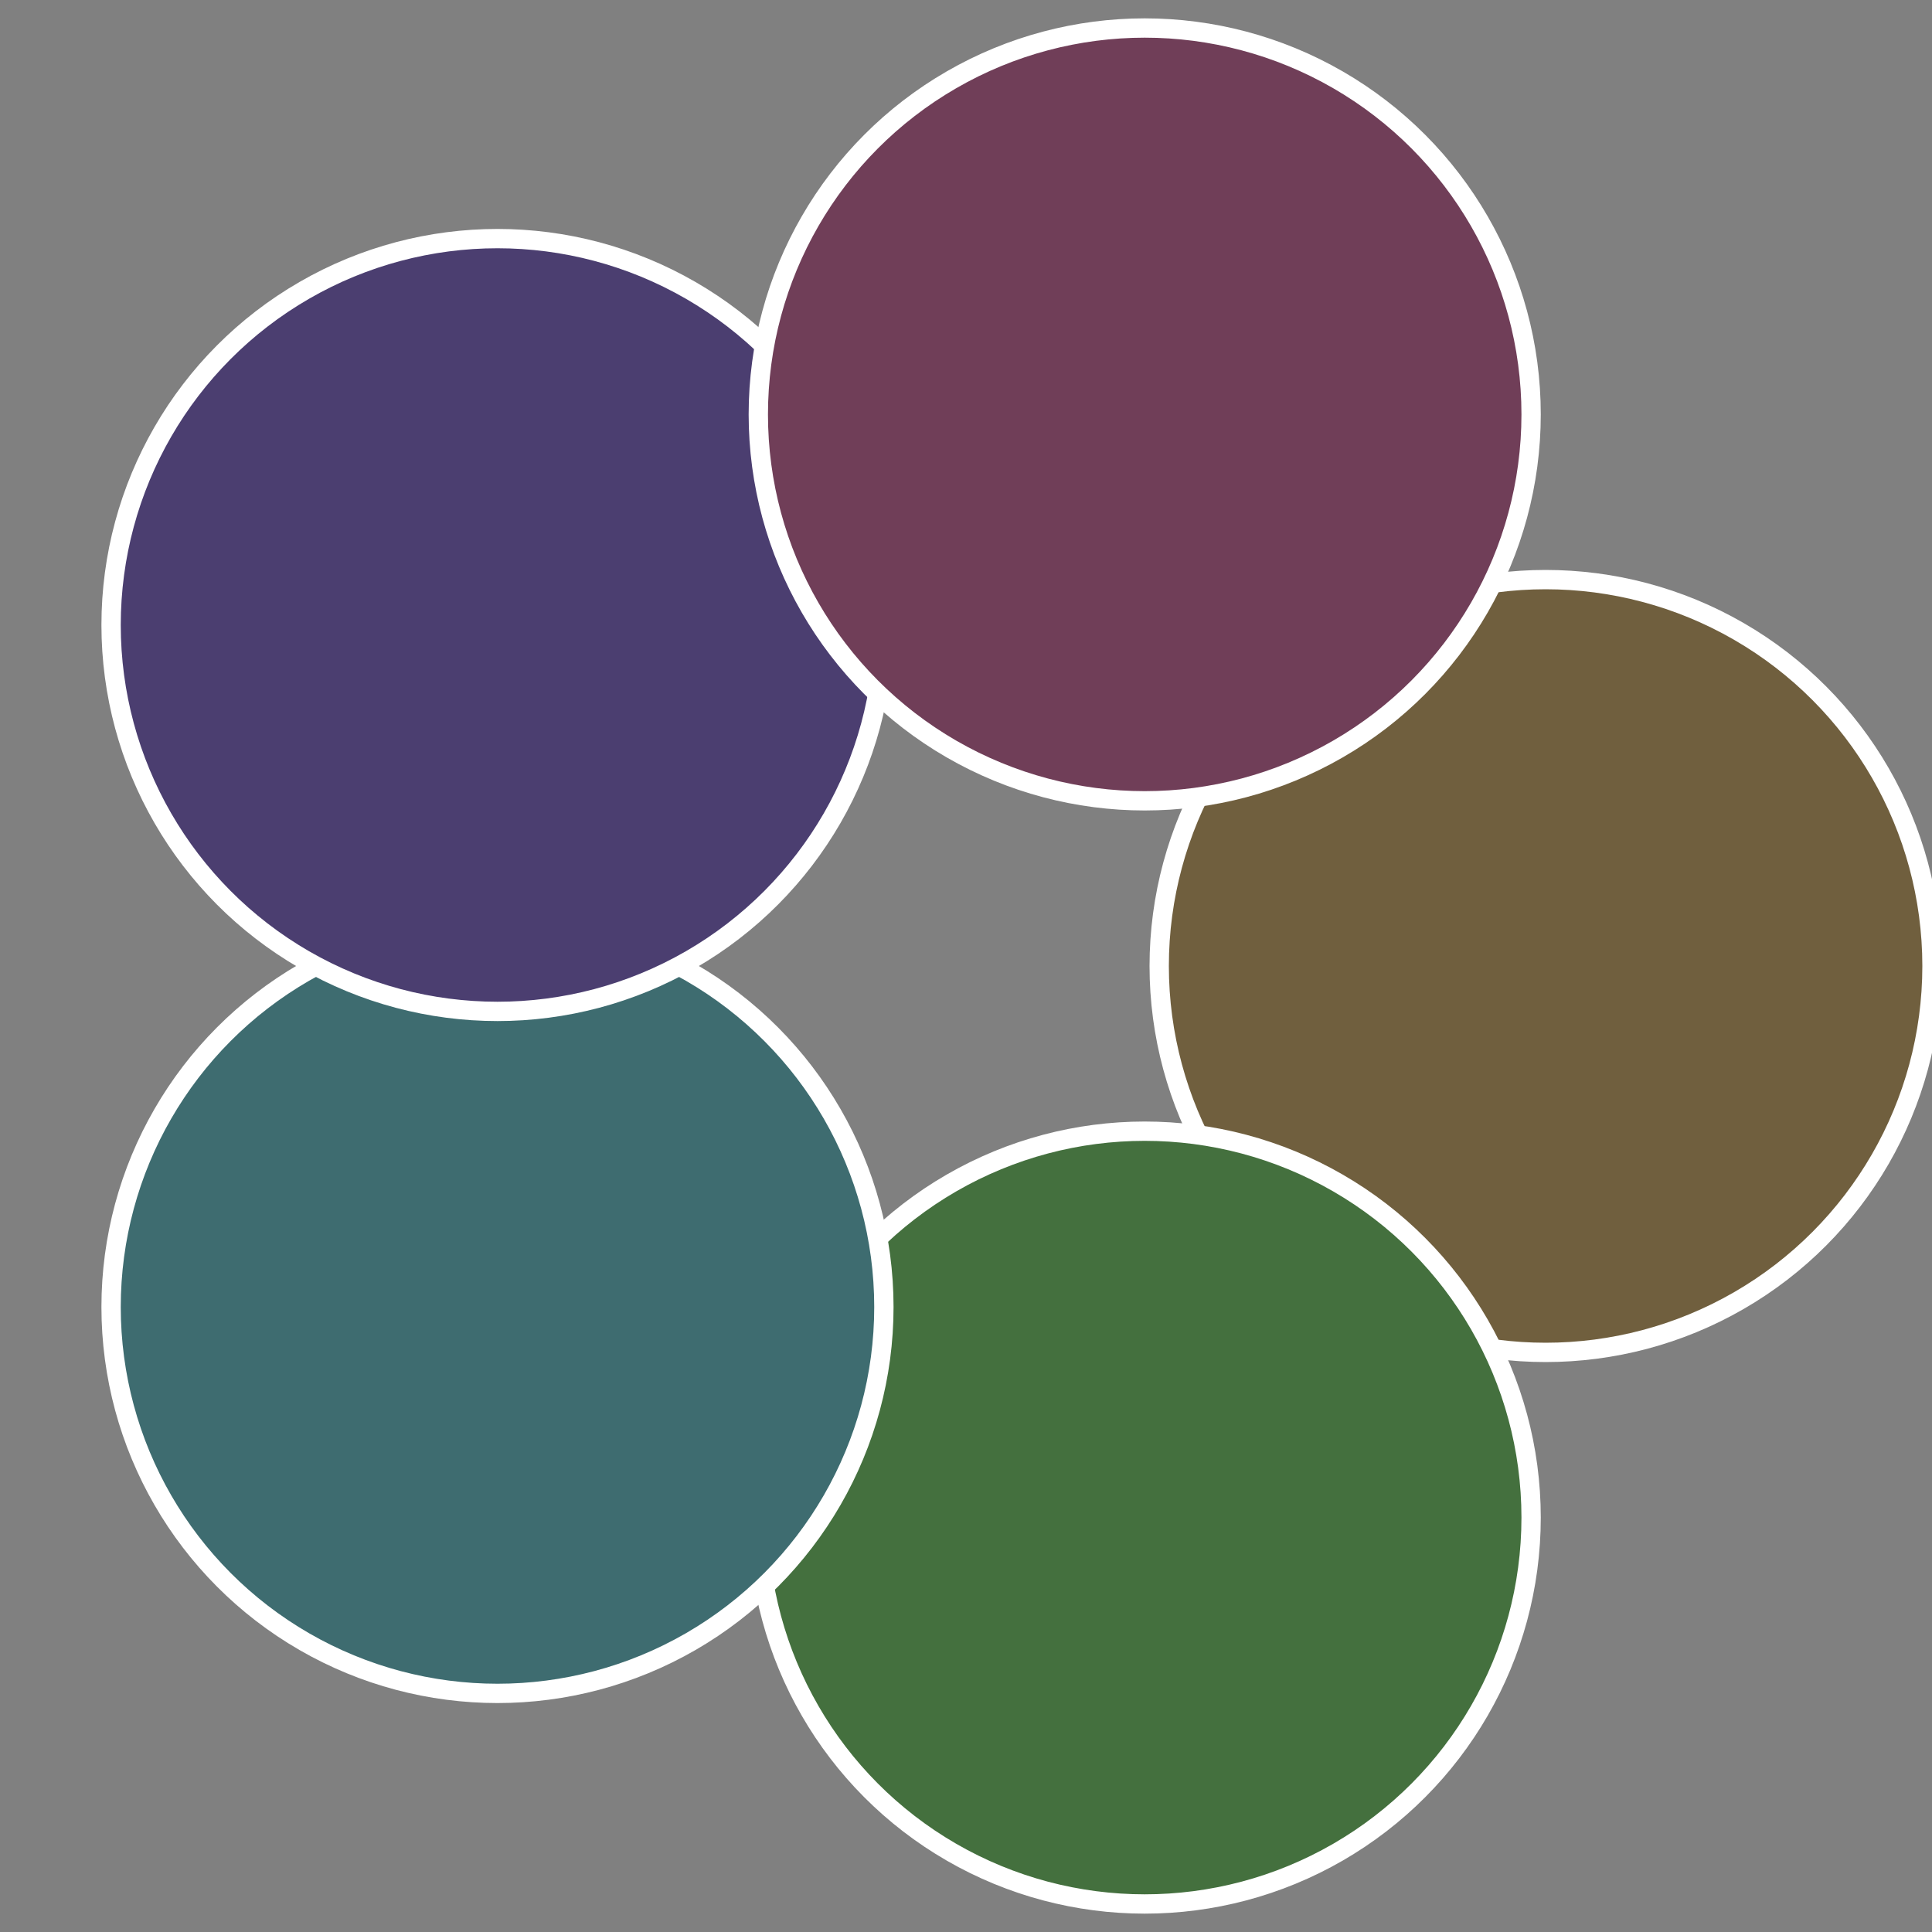
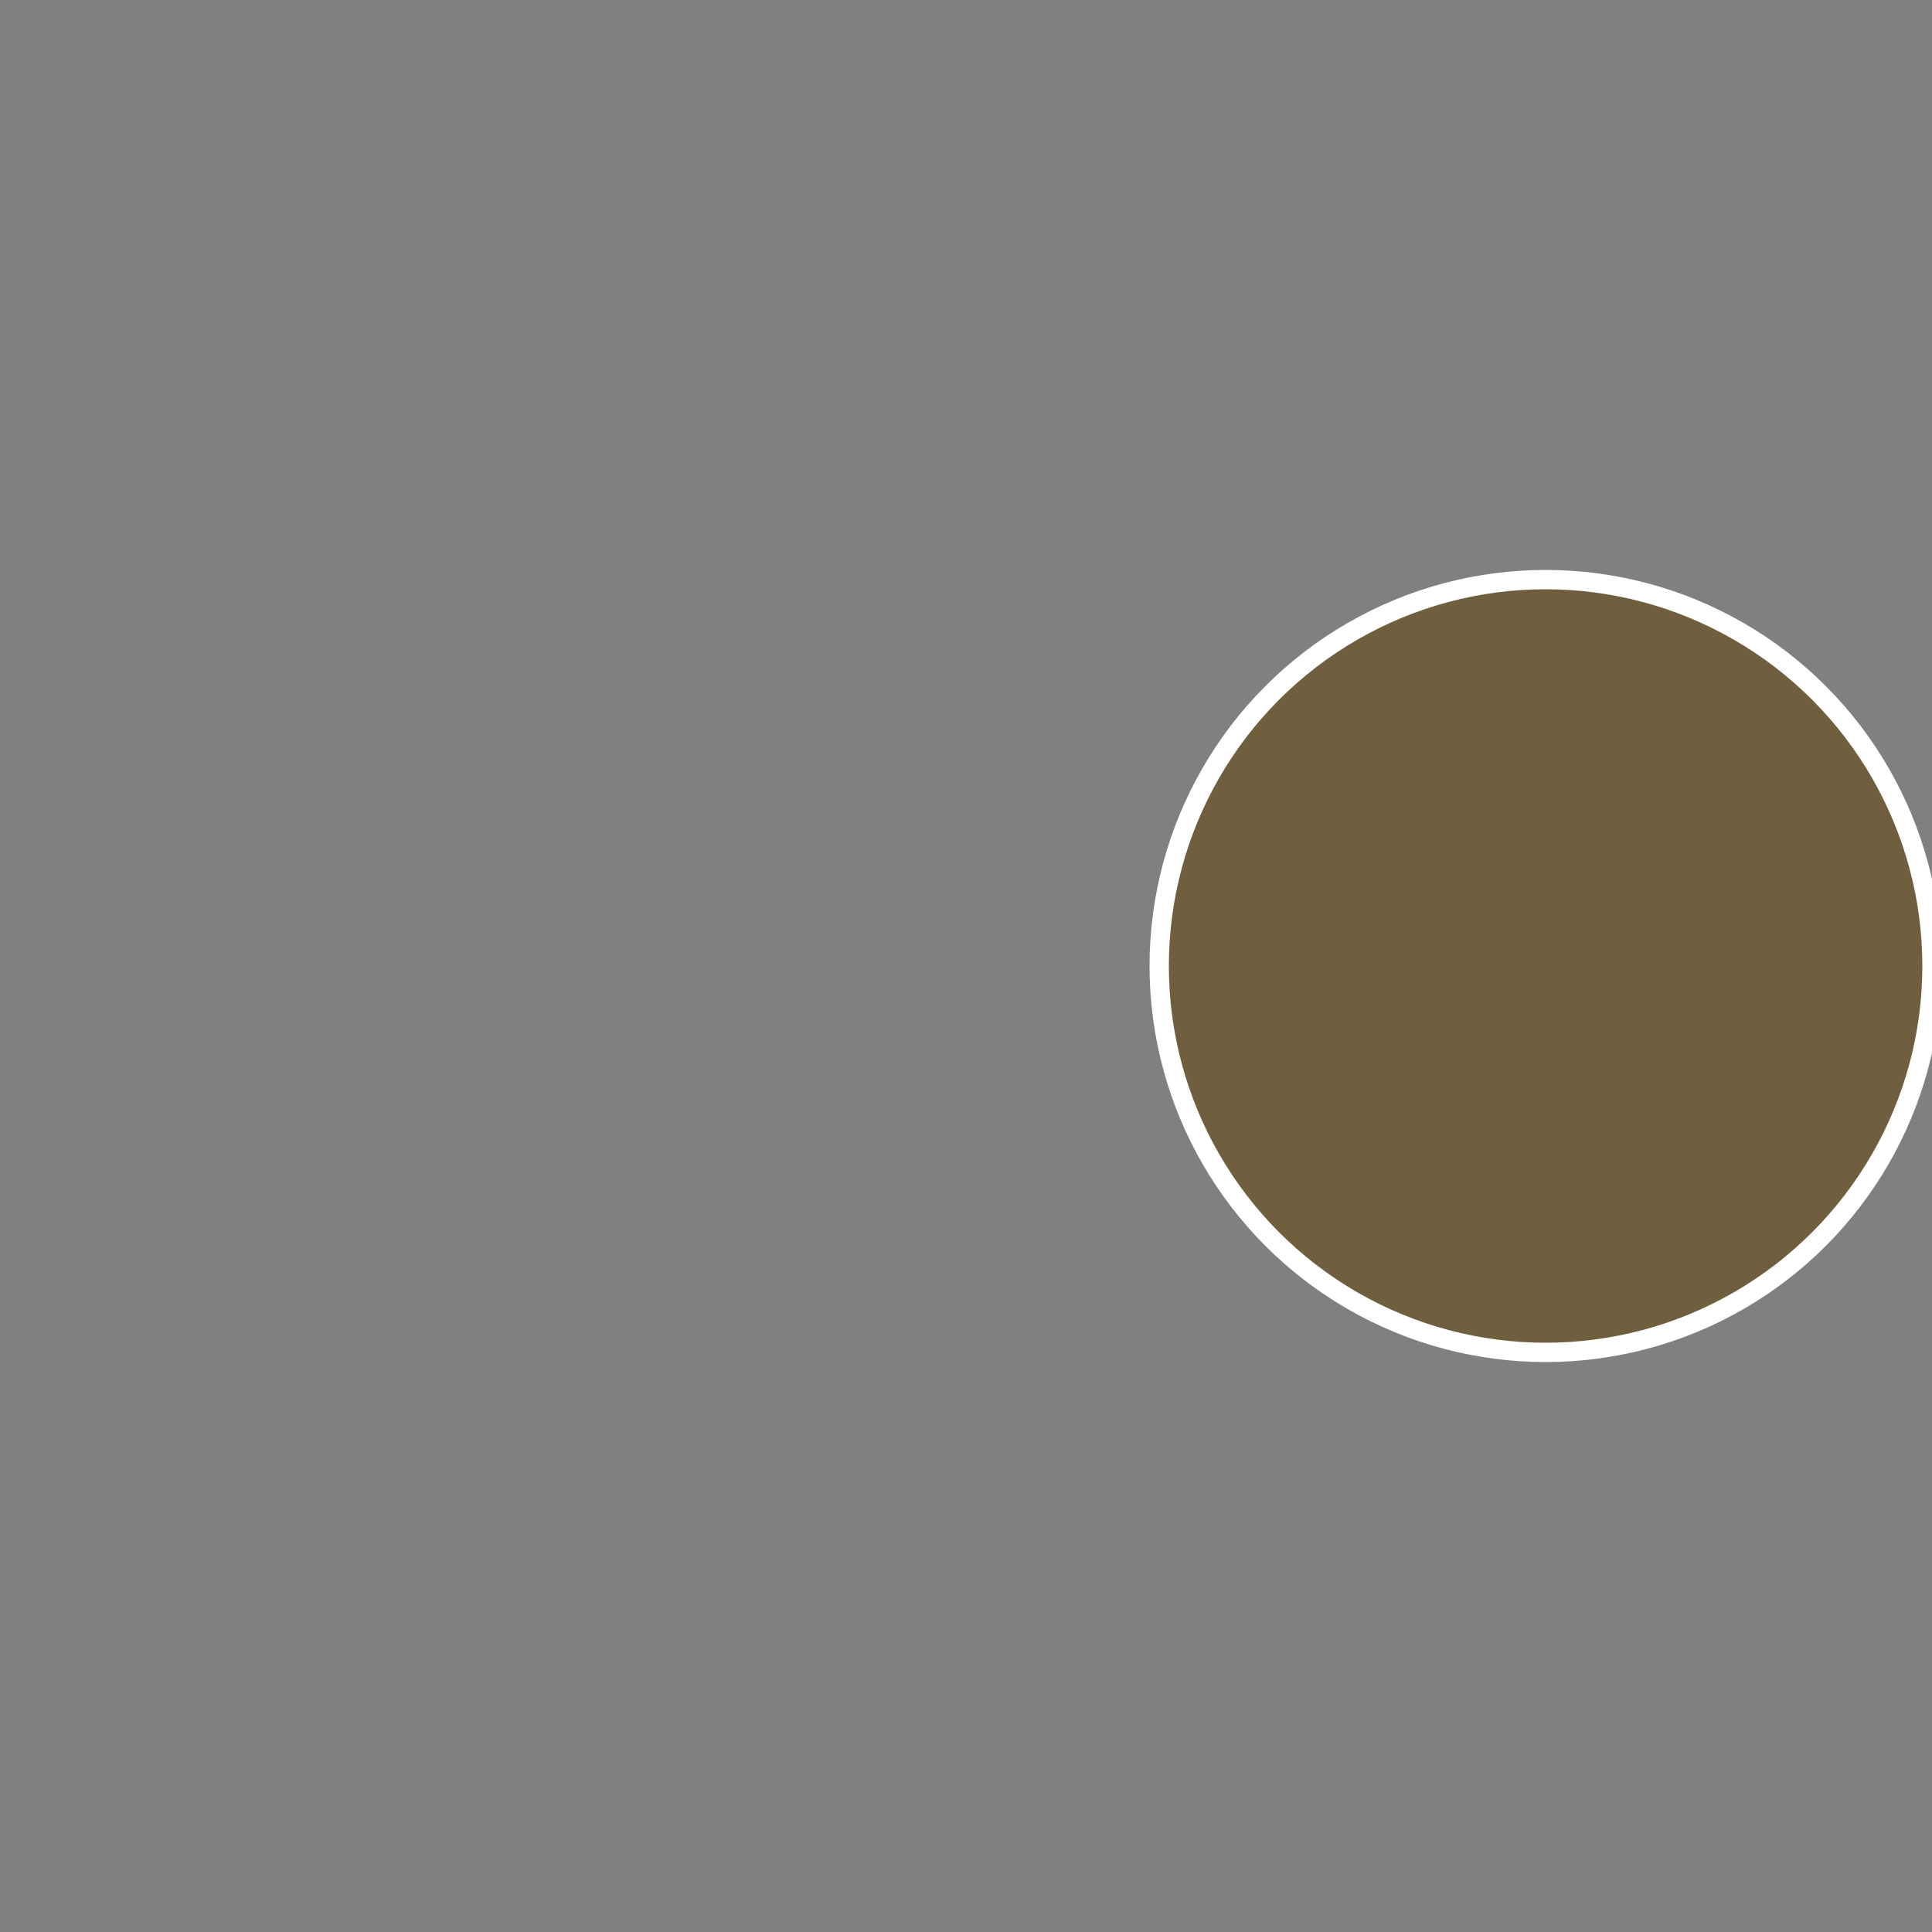
<svg xmlns="http://www.w3.org/2000/svg" width="500" height="500" viewBox="-1 -1 2 2">
  <rect x="-1" y="-1" width="2" height="2" fill="#808080" stroke="none" />
  <circle cx="0.6" cy="0" r="0.4" fill="#705f3e" stroke="#fff" stroke-width="1%" />
-   <circle cx="0.185" cy="0.571" r="0.4" fill="#44703e" stroke="#fff" stroke-width="1%" />
-   <circle cx="-0.485" cy="0.353" r="0.4" fill="#3e6c70" stroke="#fff" stroke-width="1%" />
-   <circle cx="-0.485" cy="-0.353" r="0.4" fill="#4b3e70" stroke="#fff" stroke-width="1%" />
-   <circle cx="0.185" cy="-0.571" r="0.4" fill="#703e58" stroke="#fff" stroke-width="1%" />
</svg>